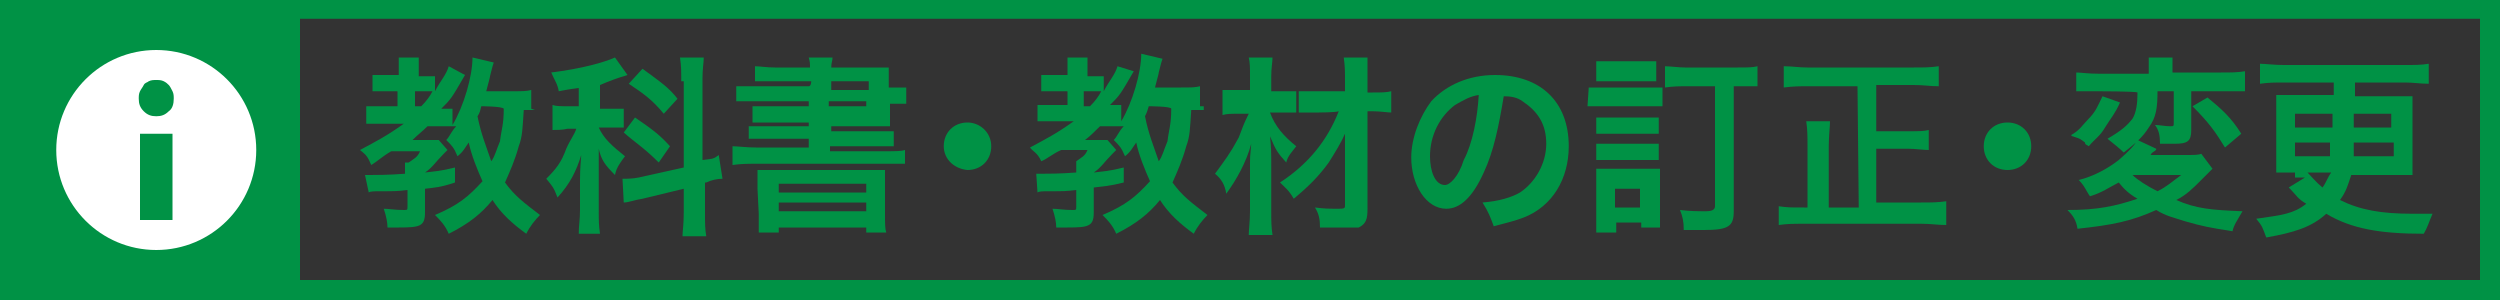
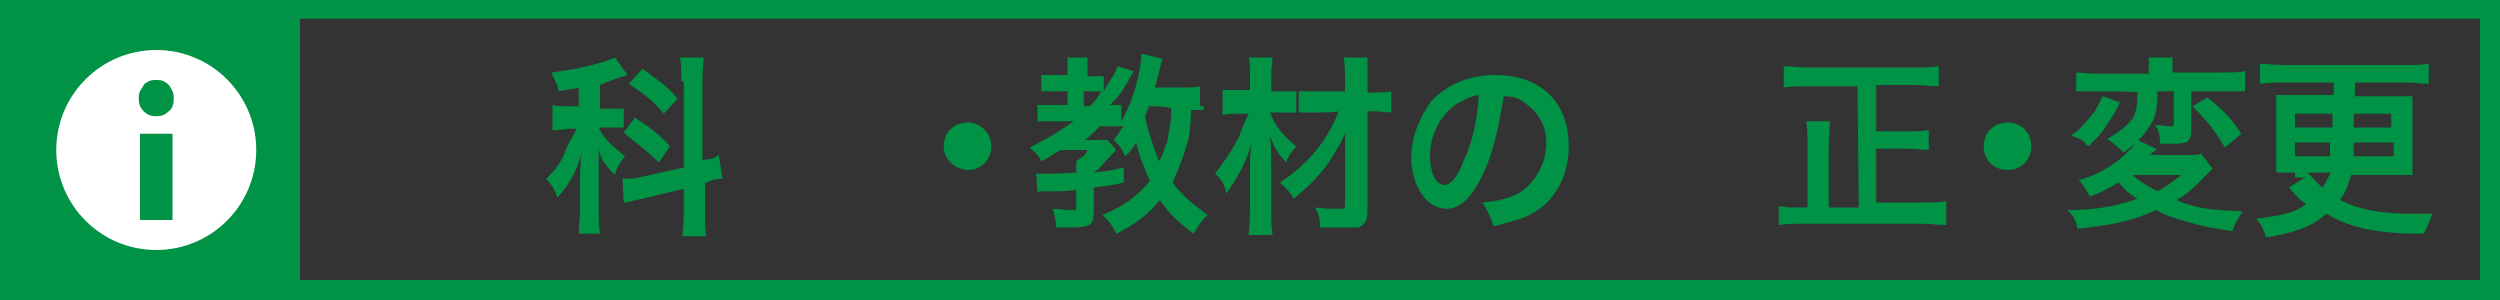
<svg xmlns="http://www.w3.org/2000/svg" version="1.1" id="レイヤー_1" x="0px" y="0px" viewBox="0 0 200 24" style="enable-background:new 0 0 200 24;" xml:space="preserve">
  <rect x="0" y="0" width="200" height="24" fill="#333333" stroke="none" />
  <style type="text/css">
	.st0{fill:#009245;}
	.st1{fill:#FFFFFF;}
</style>
  <g>
    <path class="st0" d="M198.4,1.5v20.9H1.6V1.5H198.4 M200,0H0v24h200V0L200,0z" />
  </g>
  <g>
-     <path class="st0" d="M42.8,8.8c-0.3,0-0.7,0-0.9,0c-0.1,1.5-0.1,2.1-0.4,2.9c-0.3,1.1-0.7,2-1.1,2.9c0.8,1.1,1.5,1.6,2.8,2.6   c-0.4,0.4-0.8,0.9-1.1,1.5c-1.1-0.8-2-1.6-2.7-2.7c-0.9,1.1-1.9,1.9-3.5,2.7c-0.3-0.7-0.7-1.1-1.1-1.5c1.9-0.8,2.7-1.5,3.8-2.7   c-0.4-0.9-0.9-2.1-1.1-3.1c-0.3,0.4-0.4,0.7-0.9,1.1c-0.3-0.7-0.4-0.8-0.9-1.3c0.3-0.3,0.4-0.7,0.8-1.1c-0.3,0-0.4,0-0.9,0h-1.4   c-0.4,0.4-0.8,0.7-1.2,1.1h1.2c0.7,0,0.8,0,0.9,0l0.7,0.8c-0.1,0.1-0.3,0.3-0.3,0.3c-0.7,0.7-0.9,1.1-1.5,1.5l0,0   c0.8-0.1,1.2-0.1,2.4-0.4v1.2C35.2,15,34.8,15,34,15.1V17c0,1.1-0.4,1.2-2.1,1.2c-0.3,0-0.4,0-0.9,0c0-0.4-0.1-0.9-0.3-1.5   c0.4,0,0.9,0.1,1.6,0.1c0.3,0,0.3,0,0.3-0.3v-1.3c-0.9,0.1-0.9,0.1-2.3,0.1c-0.3,0-0.7,0-0.8,0.1L29.2,14c0.3,0,0.3,0,0.4,0   c0.4,0,1.5,0,2.8-0.1c0-0.4,0-0.7,0-0.9h0.3c0.4-0.3,0.7-0.4,0.9-0.9h-2.3c-0.7,0.4-1.1,0.8-1.6,1.1c-0.3-0.7-0.4-0.8-0.9-1.2   c1.3-0.7,2.1-1.1,3.5-2.1h-1.7c-0.7,0-1.1,0-1.3,0V8.5c0.4,0,0.9,0,1.3,0h1.2V7.3H31c-0.7,0-0.9,0-1.2,0V6C30,6,30.6,6,31,6h0.9   V5.7c0-0.4,0-0.8,0-1.1h1.6c0,0.3,0,0.7,0,1.1v0.4h0.4c0.4,0,0.7,0,0.9,0v1.2c0.4-0.8,0.9-1.3,1.1-2L37.2,6   c-1.1,1.9-1.1,1.9-1.9,2.7c0.7,0,0.8,0,0.9,0v1.3c0.9-1.5,1.6-3.9,1.6-5.4L39.5,5c-0.1,0.3-0.1,0.3-0.3,1.1c0,0.1-0.1,0.4-0.3,1.2   H41c0.8,0,1.1,0,1.5-0.1v1.5L42.8,8.8L42.8,8.8z M33.7,8.5c0.4-0.4,0.7-0.8,0.9-1.2c-0.1,0-0.4,0-0.7,0h-0.7v1.2H33.7z M38.5,8.5   c-0.1,0.4-0.1,0.5-0.3,0.8c0.3,1.5,0.7,2.4,1.1,3.6c0.3-0.4,0.4-0.9,0.7-1.6c0.1-0.9,0.3-1.3,0.3-2.6C40.2,8.5,38.5,8.5,38.5,8.5z" />
    <path class="st0" d="M46.6,7c-0.7,0.1-0.9,0.1-1.9,0.3c-0.1-0.6-0.3-0.8-0.6-1.5c2.4-0.3,4.2-0.8,5.1-1.2l1,1.4c0,0,0,0-0.3,0.1   c-0.4,0.1-1.2,0.4-1.9,0.7v1.9h0.8c0.4,0,0.8,0,1.1,0v1.5c-0.3,0-0.7,0-1.2,0h-0.8c0.4,0.9,1.1,1.5,2.1,2.3   c-0.3,0.4-0.7,0.9-0.8,1.5c-0.8-0.8-1.1-1.2-1.3-2.1c0,0.3,0,1.1,0,2v2.9c0,0.9,0,1.2,0.1,1.9h-1.7c0-0.7,0.1-1.1,0.1-1.9v-2.4   c0-0.3,0-0.8,0.1-2c-0.4,1.3-0.9,2.3-1.9,3.4c-0.3-0.8-0.4-0.9-0.9-1.5c0.8-0.8,1.2-1.3,1.6-2.4c0.3-0.7,0.7-1.2,0.8-1.6h-0.7   c-0.4,0.1-0.9,0.1-1.2,0.1V8.4c0.3,0.1,0.7,0.1,1.2,0.1h0.9V7H46.6z M54.5,6.5c0-0.9,0-1.2-0.1-1.9h1.9c0,0.4-0.1,0.9-0.1,1.6v6.6   c0.9-0.1,0.9-0.1,1.3-0.4l0.3,1.9c-0.4,0-0.9,0.1-1.3,0.3h-0.1V17c0,0.9,0,1.3,0.1,1.9h-1.9c0-0.4,0.1-0.9,0.1-1.9v-1.9l-3.3,0.8   c-0.7,0.1-1.1,0.3-1.5,0.3l-0.1-1.9l0,0c0.4,0,0.8,0,1.3-0.1l3.6-0.8V6.5H54.5z M50.8,9.4c1.3,0.9,1.9,1.3,2.8,2.3L52.7,13   c-1.2-1.2-1.9-1.6-2.8-2.4L50.8,9.4z M51.4,5.5c1.5,1.1,2.1,1.5,2.8,2.4l-1.1,1.2c-0.9-1.1-1.6-1.6-2.8-2.4L51.4,5.5z" />
-     <path class="st0" d="M64.9,6.5h-3c-0.7,0-1.1,0-1.5,0V5.3c0.4,0,0.9,0.1,1.6,0.1h2.8c0-0.4,0-0.4-0.1-0.8h1.9   c0,0.3-0.1,0.4-0.1,0.8h3c0.8,0,1.2,0,1.6,0c0,0.3,0,0.7,0,1.2V7h0.1c0.7,0,0.9,0,1.3,0v1.3c-0.3,0-0.8,0-1.3,0l0,0v0.7   c0,0.4,0,0.9,0,1.1c-0.4,0-0.9,0-1.5,0h-3.2v0.4H70c0.8,0,1.2,0,1.5,0v1.2c-0.4,0-0.9,0-1.5,0h-3.6v0.4h4.4c0.8,0,1.3,0,1.6-0.1   v1.1c-0.7,0-1.2,0-1.9,0h-10c-0.7,0-1.2,0-1.9,0.1v-1.5c0.4,0,1.1,0.1,1.9,0.1h4.2v-0.7h-3.3c-0.8,0-1.1,0-1.5,0v-1   c0.4,0,0.8,0,1.5,0h3.3V9.8h-3c-0.7,0-1.1,0-1.5,0V8.5c0.4,0,0.8,0,1.5,0h3V8.1h-4.2c-0.8,0-1.2,0-1.6,0V6.9c0.4,0,0.9,0,1.6,0h4.2   C64.9,6.9,64.9,6.5,64.9,6.5z M60.6,15.1c0-0.9,0-1.1,0-1.5c0.3,0,0.7,0,1.6,0h7c1.1,0,1.2,0,1.6,0c0,0.3,0,0.7,0,1.5v2   c0,0.8,0,1.2,0.1,1.5h-1.6v-0.4h-7v0.4h-1.6c0-0.4,0-0.9,0-1.5L60.6,15.1L60.6,15.1z M62.3,15.4h7v-0.7h-7V15.4z M62.3,16.9h7v-0.7   h-7V16.9z M69.5,6.5h-3v0.7h3V6.5z M66.3,8.1v0.4h3V8.1H66.3z" />
    <path class="st0" d="M79.3,11.7c0,1.1-0.8,1.9-1.9,1.9c-1.1-0.1-1.9-0.9-1.9-1.9c0-1.1,0.8-1.9,1.9-1.9   C78.4,9.8,79.3,10.6,79.3,11.7z" />
    <path class="st0" d="M96.2,8.8c-0.3,0-0.7,0-0.9,0c-0.1,1.5-0.1,2.1-0.4,2.9c-0.3,1.1-0.7,2-1.1,2.9c0.8,1.1,1.5,1.6,2.8,2.6   c-0.4,0.4-0.8,0.9-1.1,1.5c-1.1-0.8-2-1.6-2.7-2.7c-0.9,1.1-1.9,1.9-3.5,2.7c-0.3-0.7-0.7-1.1-1.1-1.5c1.9-0.8,2.7-1.5,3.8-2.7   c-0.4-0.9-0.9-2.1-1.1-3.1c-0.3,0.4-0.4,0.7-0.9,1.1c-0.3-0.7-0.4-0.8-0.9-1.3c0.3-0.3,0.4-0.7,0.8-1.1c-0.3,0-0.4,0-0.9,0H88   c-0.4,0.4-0.8,0.8-1.2,1.1h0.9c0.7,0,0.8,0,0.9,0l0.7,0.8c-0.1,0.1-0.3,0.3-0.3,0.3c-0.7,0.7-0.9,1.1-1.5,1.5l0,0   c0.8-0.1,1.2-0.1,2.4-0.4v1.2c-1.2,0.3-1.6,0.3-2.4,0.4V17c0,1.1-0.4,1.2-2.1,1.2c-0.3,0-0.4,0-0.9,0c0-0.4-0.1-0.9-0.3-1.5   c0.4,0,0.9,0.1,1.6,0.1c0.3,0,0.3,0,0.3-0.3v-1.3c-0.9,0.1-0.9,0.1-2.3,0.1c-0.3,0-0.7,0-0.8,0.1l-0.1-1.5c0.3,0,0.3,0,0.4,0   c0.4,0,1.5,0,2.8-0.1c0-0.4,0-0.7,0-0.9l0,0c0.4-0.3,0.7-0.4,0.9-0.9h-2.1c-0.7,0.3-1.1,0.7-1.6,0.9c-0.3-0.7-0.7-0.8-0.9-1.1   c1.3-0.7,2.1-1.1,3.5-2.1h-1.6c-0.7,0-1.1,0-1.3,0V8.4c0.1,0,0.8,0,1.2,0h1.2V7.3h-0.9c-0.7,0-0.9,0-1.2,0V6c0.3,0,0.8,0,1.2,0h0.9   V5.7c0-0.4,0-0.8,0-1.1H87c0,0.3,0,0.7,0,1.1v0.4h0.4c0.4,0,0.7,0,0.9,0v1.2c0.4-0.8,0.9-1.3,1.1-2l1.3,0.4   c-1.1,1.9-1.1,1.9-1.9,2.7c0.7,0,0.8,0,0.9,0v1.3c0.9-1.5,1.6-3.9,1.6-5.4l1.7,0.4c-0.1,0.3-0.1,0.3-0.3,1.1c0,0.1-0.1,0.4-0.3,1.2   h2.1c0.8,0,1.1,0,1.5-0.1v1.6h0.3V8.8z M87.2,8.5c0.4-0.4,0.7-0.8,0.9-1.2c-0.1,0-0.4,0-0.7,0h-0.7v1.2H87.2z M91.9,8.5   c-0.1,0.3-0.1,0.4-0.3,0.8c0.3,1.5,0.7,2.4,1.1,3.6c0.3-0.4,0.4-0.9,0.7-1.6c0.1-0.9,0.3-1.3,0.3-2.6C93.7,8.5,91.9,8.5,91.9,8.5z" />
    <path class="st0" d="M101.6,9c0.4,1.1,1.1,1.9,2.1,2.7c-0.3,0.4-0.7,0.8-0.8,1.3c-0.7-0.8-0.8-0.9-1.3-2.1c0.1,0.9,0.1,1.3,0.1,2.4   v3.6c0,0.8,0,1.2,0.1,1.9h-1.9c0-0.4,0.1-1.1,0.1-1.9v-3.1c0-0.7,0-0.7,0-0.8c0-0.4,0-0.4,0.1-1.5c-0.4,1.5-1.2,2.9-2,4   c-0.1-0.7-0.4-1.2-0.9-1.6c0.8-1.1,1.2-1.6,1.9-2.9c0.3-0.8,0.4-1.1,0.8-1.9h-0.8c-0.7,0-0.9,0-1.3,0.1V7.2c0.4,0,0.8,0,1.3,0h0.9   V6.1c0-0.7,0-1.1-0.1-1.5h1.9c0,0.4-0.1,0.8-0.1,1.5v1.2h0.8c0.4,0,0.8,0,1.2,0V9c-0.3,0-0.8,0-1.2,0L101.6,9   C101.6,9.1,101.6,9,101.6,9z M105.5,9c-0.8,0-1.2,0-1.6,0V7.3c0.4,0,0.9,0,1.6,0h2.1V6.5c0-0.8,0-1.2-0.1-1.9h1.9   c0,0.7,0,1.1,0,1.9v0.9h0.4c0.7,0,1.1,0,1.5-0.1V9c-0.3,0-0.9-0.1-1.5-0.1h-0.4v7.8c0,0.8-0.1,1.2-0.7,1.5c-0.3,0-0.8,0-1.6,0   c-0.4,0-1.1,0-1.5,0c0-0.7-0.1-1.1-0.4-1.6c0.8,0.1,1.2,0.1,1.6,0.1c0.8,0,0.8,0,0.8-0.3v-5.7c-0.3,0.7-0.8,1.5-1.3,2.3   c-0.8,1.1-1.6,1.9-2.8,2.9c-0.4-0.7-0.7-0.9-1.1-1.3c2.3-1.5,3.8-3.4,4.7-5.7C106.8,9,105.5,9,105.5,9z" />
    <path class="st0" d="M118.7,13.8c-0.9,2-1.9,2.9-3,2.9c-1.6,0-2.8-1.9-2.8-4.1c0-1.6,0.7-3.3,1.6-4.5c1.2-1.3,3-2.1,5.1-2.1   c3.6,0,5.9,2.1,5.9,5.7c0,2.6-1.3,4.8-3.6,5.7c-0.8,0.3-1.3,0.4-2.4,0.7c-0.3-0.8-0.4-1.1-0.9-1.9c1.3-0.1,2.3-0.4,3-0.8   c1.2-0.8,2.1-2.3,2.1-3.9s-0.7-2.6-1.9-3.4c-0.4-0.3-0.9-0.4-1.5-0.4C119.9,10.1,119.5,12.1,118.7,13.8z M116.4,8.4   c-1.2,0.9-2,2.4-2,4.1c0,1.2,0.4,2.3,1.2,2.3c0.4,0,1.1-0.7,1.5-2c0.7-1.3,1.1-3.4,1.2-5.2C117.6,7.7,117.1,8,116.4,8.4z" />
-     <path class="st0" d="M127.1,7c0.3,0,0.7,0,1.2,0h3.5c0.7,0,0.9,0,1.2,0v1.5c-0.3,0-0.4,0-1.2,0h-3.6c-0.4,0-0.9,0-1.2,0L127.1,7   L127.1,7z M127.7,18.5c0-0.4,0-0.9,0-1.5v-2.3c0-0.4,0-0.8,0-1.2c0.3,0,0.7,0,1.2,0h2.8c0.7,0,0.8,0,1.1,0c0,0.3,0,0.4,0,1.1V17   c0,0.4,0,0.9,0,1.2h-1.5v-0.4h-2v0.8h-1.6V18.5z M127.7,4.9c0.4,0,0.7,0,1.2,0h2.4c0.7,0,0.9,0,1.2,0v1.6c-0.4,0-0.8,0-1.2,0h-2.4   c-0.7,0-0.9,0-1.2,0V4.9z M127.7,9.4c0.3,0,0.4,0,1.1,0h3c0.4,0,0.8,0,0.9,0v1.3c-0.3,0-0.4,0-0.9,0h-3c-0.4,0-0.8,0-1.1,0V9.4z    M127.7,11.5c0.3,0,0.4,0,1.1,0h3c0.4,0,0.8,0,0.9,0v1.3c-0.3,0-0.4,0-1.1,0h-3c-0.4,0-0.8,0-0.9,0V11.5z M129.2,16.6h2v-1.5h-2   V16.6z M135.1,6.9c-0.8,0-1.2,0-1.9,0.1V5.3c0.4,0,1.1,0.1,1.6,0.1h4.2c0.8,0,1.2,0,1.6-0.1v1.6c-0.3,0-1.1,0-1.6,0h-0.3v10   c0,1.2-0.4,1.5-2.4,1.5c-0.7,0-0.9,0-1.6,0c0-0.7-0.1-1.1-0.3-1.6c0.8,0.1,1.5,0.1,2.1,0.1c0.4,0,0.7-0.1,0.7-0.4V6.9H135.1z" />
    <path class="st0" d="M148.6,6.9h-3.9c-0.8,0-1.2,0-2,0.1V5.3c0.7,0,1.2,0.1,1.9,0.1h8.5c0.8,0,1.3,0,2-0.1v1.6   c-0.7,0-1.2-0.1-2-0.1h-3v3.7h2.6c0.8,0,1.2,0,1.6-0.1V12c-0.4,0-1.1-0.1-1.6-0.1h-2.6v4.3h3.6c0.8,0,1.3,0,2-0.1V18   c-0.7,0-1.2-0.1-2-0.1h-9.4c-0.8,0-1.3,0-2,0.1v-1.5c0.7,0.1,0.9,0.1,2,0.1h0.3v-4.9c0-0.8,0-1.3-0.1-2h1.9c0,0.4-0.1,1.2-0.1,2   v4.9h2.4L148.6,6.9L148.6,6.9z" />
    <path class="st0" d="M162.5,11.7c0,1.1-0.8,1.9-1.9,1.9s-1.9-0.8-1.9-1.9s0.8-1.9,1.9-1.9C161.7,9.8,162.5,10.6,162.5,11.7z" />
    <path class="st0" d="M177,13.5c-0.1,0.1-0.1,0.1-0.9,0.9c-0.7,0.7-1.2,1.2-2,1.6c1.6,0.7,2.8,0.8,5.3,0.9c-0.4,0.7-0.7,1.1-0.8,1.6   c-1.9-0.3-2.4-0.4-3.8-0.8c-0.9-0.3-1.5-0.4-2.3-0.9c-2,0.9-3.5,1.2-6.3,1.5c-0.1-0.7-0.4-1.1-0.8-1.5c2.4,0,3.8-0.3,5.6-0.9   c-0.7-0.4-1.1-0.8-1.5-1.3c-0.8,0.4-1.3,0.8-2.3,1.1c-0.3-0.4-0.4-0.8-0.9-1.3c1.2-0.3,2.3-0.9,3.2-1.6c0.8-0.7,1.2-1.1,1.5-1.6   l1.5,0.7c0,0.1,0,0.1-0.3,0.3l-0.1,0.1c0,0,0,0.1-0.1,0.1h2.8c0.7,0,1.1,0,1.3-0.1L177,13.5z M169.6,8.2c-0.4,0.9-0.7,1.2-1.2,2   c-0.4,0.7-0.8,0.9-1.3,1.5c-0.1-0.1-0.3-0.1-0.3-0.3c-0.4-0.3-0.4-0.3-0.7-0.4l-0.3-0.1c0,0-0.1,0-0.1-0.1c0.7-0.4,0.9-0.8,1.3-1.2   c0.7-0.7,0.8-1.1,1.2-1.9L169.6,8.2z M167.7,7.3c-0.8,0-1.2,0-1.6,0V5.8c0.4,0,0.9,0.1,1.9,0.1h3.9V5.5c0-0.4,0-0.7,0-0.9h1.9   c0,0.3,0,0.7,0,0.9v0.3h3.9c0.8,0,1.3,0,1.9-0.1v1.6c-0.4,0-1.1,0-1.9,0h-2.4v3.1c0,0.9-0.3,1.1-1.3,1.1c-0.4,0-0.9,0-1.2,0   c0-0.7-0.1-1.1-0.4-1.5c0.4,0,0.8,0.1,1.2,0.1c0.3,0,0.3,0,0.3-0.3V7.3h-1.3c0,1.3-0.1,2.1-0.7,2.9c-0.5,0.8-1.1,1.3-2,2   c-0.3-0.3-0.8-0.7-1.3-1.1c1.2-0.7,1.6-1.1,2-1.6c0.3-0.5,0.4-1.2,0.4-2.1C170.9,7.3,167.7,7.3,167.7,7.3z M170.6,14   c0.4,0.4,1.2,0.9,2,1.3c0.8-0.4,1.2-0.8,1.9-1.3H170.6z M176.6,7.8c1.1,0.9,1.9,1.6,2.7,2.9l-1.3,1.1c-0.8-1.3-1.3-2-2.6-3.3   L176.6,7.8z" />
    <path class="st0" d="M183.7,13.8c-0.8,0-1.2,0-1.6,0c0-0.7,0-1.1,0-1.6V9.2c0-0.7,0-1.2,0-1.6c0.4,0,0.8,0,1.6,0h3V6.6h-4   c-0.7,0-1.2,0-1.9,0.1V5.1c0.4,0,1.1,0.1,1.9,0.1h9.7c0.8,0,1.3,0,1.9-0.1v1.6c-0.7,0-1.2-0.1-1.9-0.1h-4v1.1h3c0.9,0,1.2,0,1.6,0   c0,0.7,0,1.1,0,1.6v3.1c0,0.7,0,1.1,0,1.6c-0.4,0-0.9,0-1.6,0h-3.3c-0.3,0.9-0.4,1.3-0.9,2c1.6,0.8,3.3,1.1,5.8,1.1   c0.4,0,0.9,0,1.6,0c-0.3,0.7-0.4,1.1-0.7,1.6c-3.5,0-5.8-0.4-7.8-1.6c-1.2,1.1-2.6,1.5-4.8,1.9c-0.3-0.8-0.3-0.9-0.8-1.5   c2.1-0.3,3-0.4,4-1.2c-0.7-0.4-0.8-0.7-1.3-1.2c0,0,0,0-0.1-0.1l1.3-0.8h-0.8V13.8L183.7,13.8z M183.6,9.1v1.1h3V9.1H183.6z    M183.6,11.4v1.1h2.8c0-0.3,0-0.4,0-1.1H183.6z M184.6,13.8c0.3,0.3,0.7,0.8,1.2,1.2c0.3-0.4,0.4-0.8,0.7-1.2H184.6z M188.3,11.4   c0,0.7,0,0.8,0,1.1h3.2v-1.1H188.3z M188.3,10.2h3V9.1h-3V10.2z" />
  </g>
  <rect class="st0" width="24" height="24" />
  <circle class="st1" cx="12.5" cy="12" r="8" />
  <g>
    <path class="st0" d="M12.5,9.3c-0.4,0-0.7-0.1-1-0.4c-0.3-0.3-0.4-0.6-0.4-1c0-0.2,0-0.4,0.1-0.6c0.1-0.2,0.2-0.3,0.3-0.5   s0.3-0.2,0.4-0.3c0.2-0.1,0.4-0.1,0.6-0.1s0.4,0,0.6,0.1c0.2,0.1,0.3,0.2,0.4,0.3s0.2,0.3,0.3,0.5s0.1,0.4,0.1,0.6   c0,0.4-0.1,0.8-0.4,1C13.2,9.2,12.9,9.3,12.5,9.3z" />
    <rect x="11.2" y="10.7" class="st0" width="2.6" height="6.9" />
  </g>
</svg>